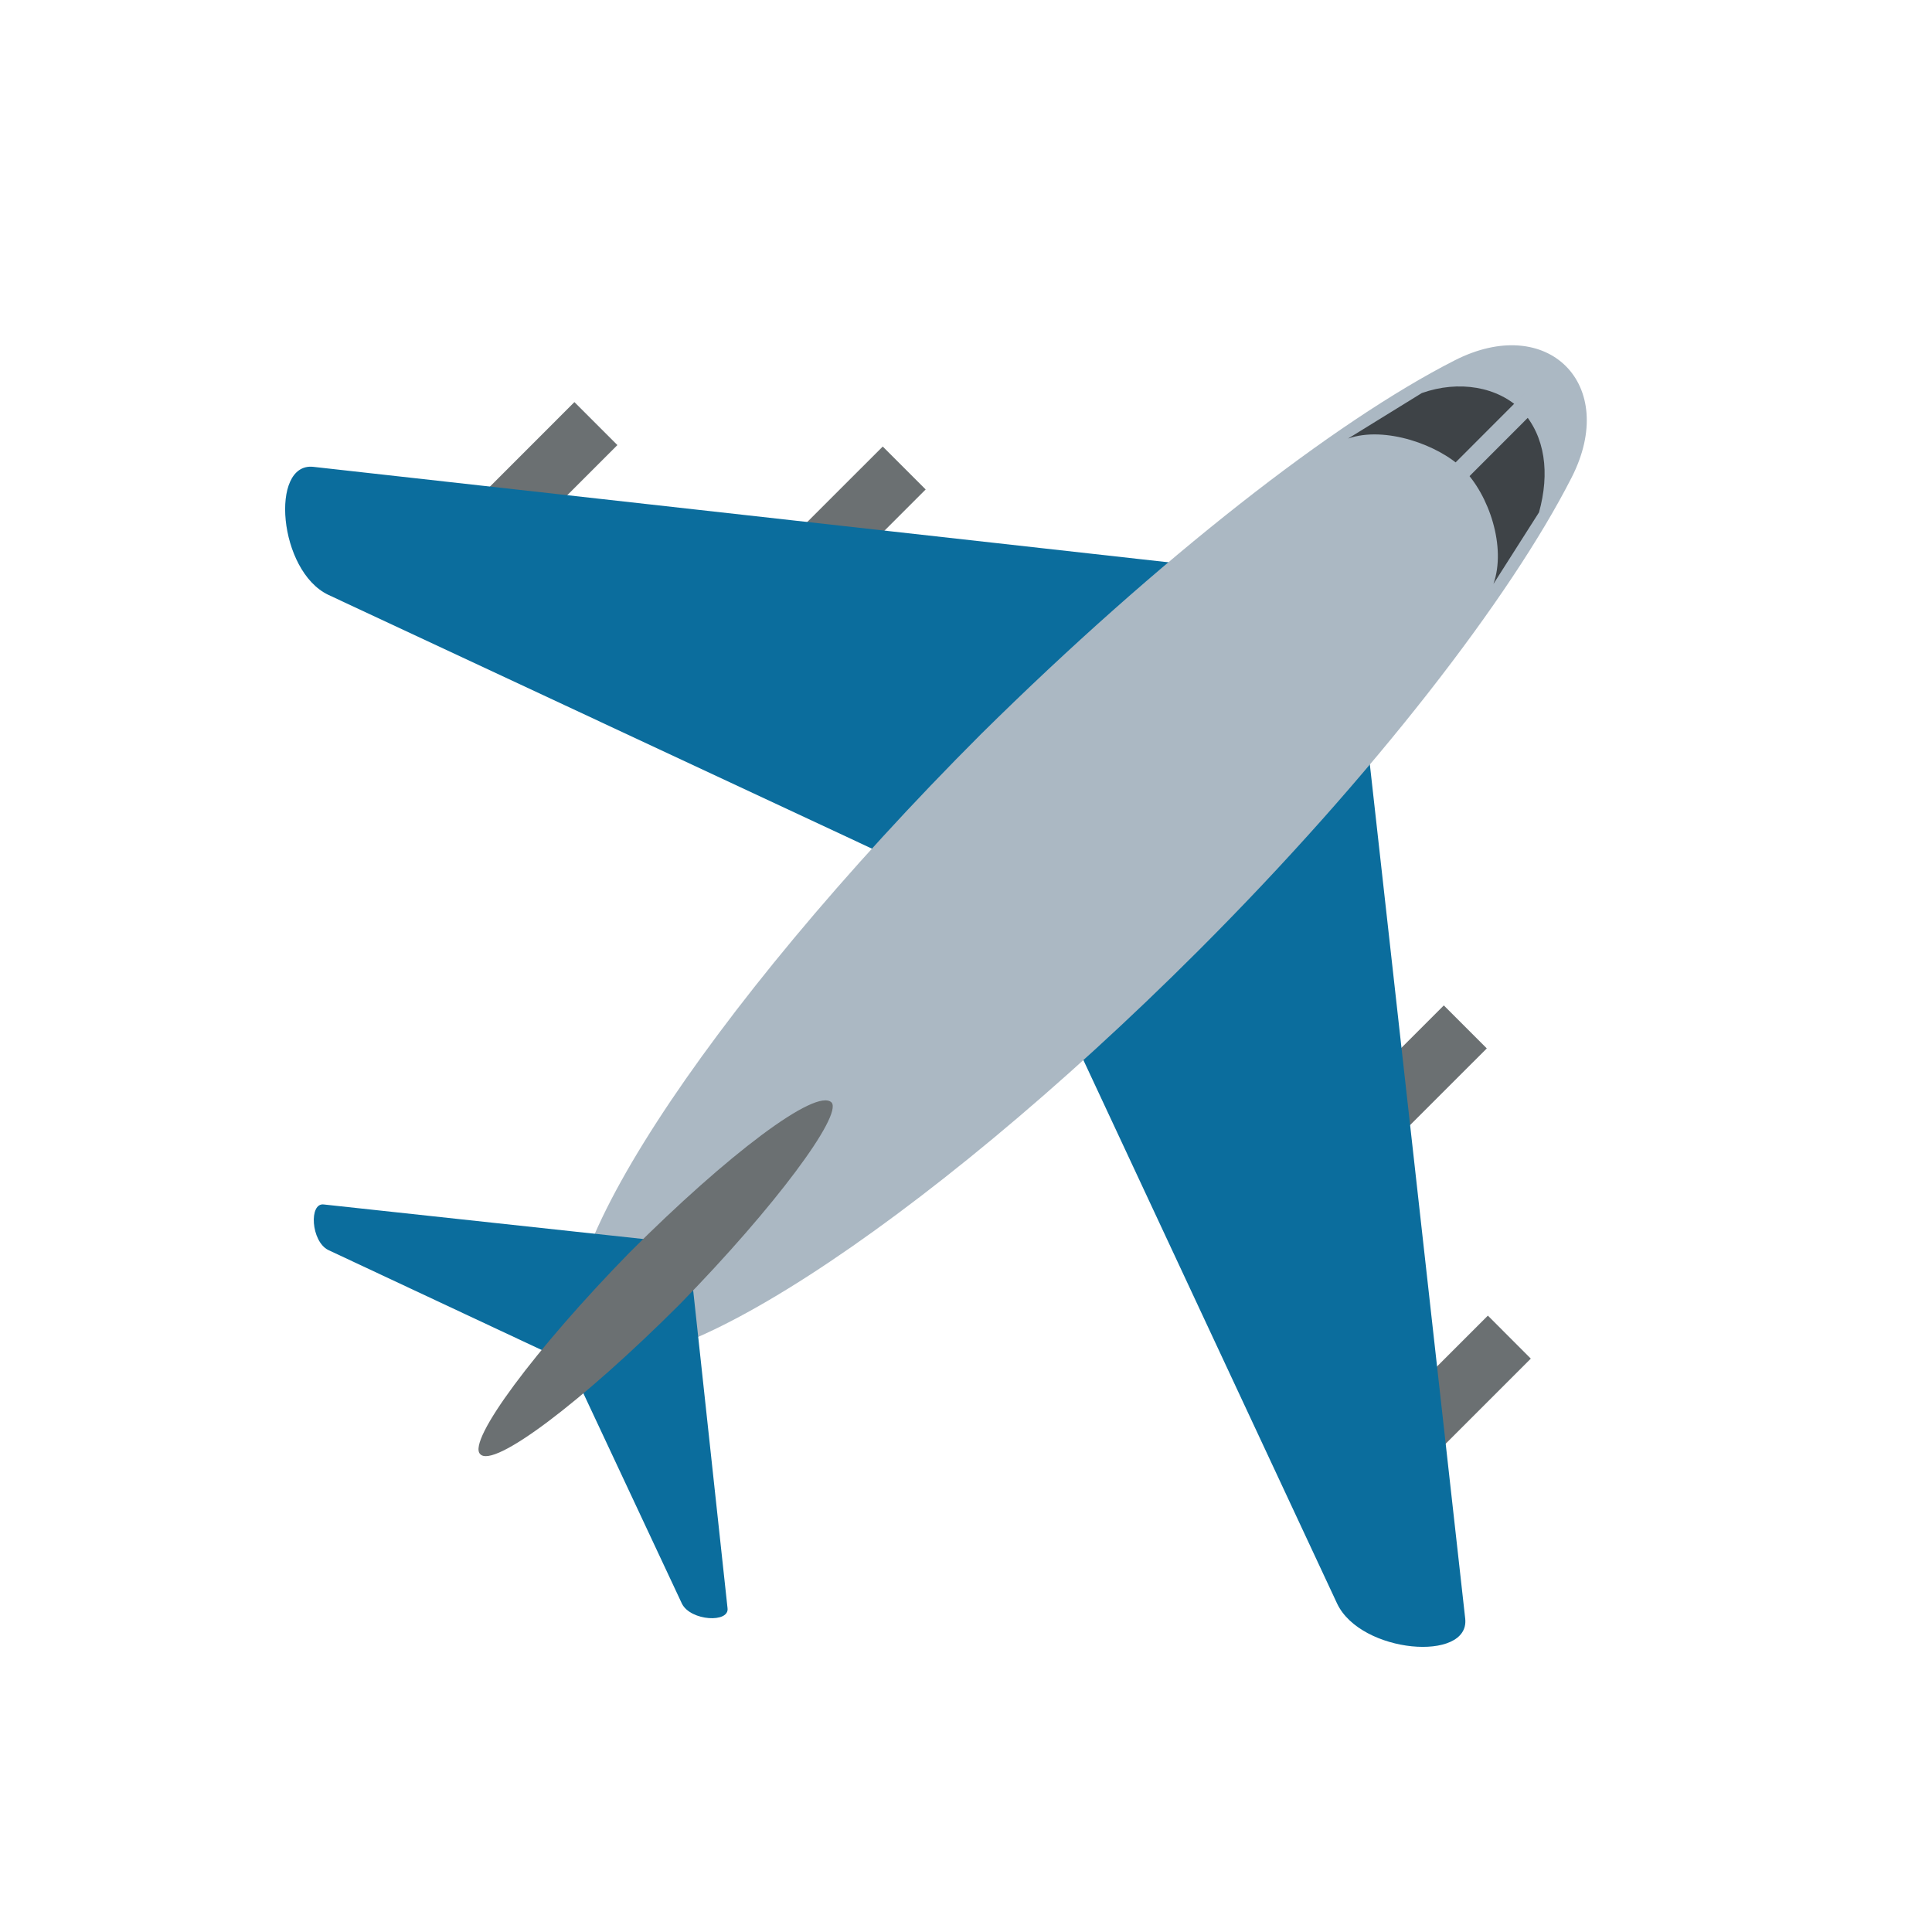
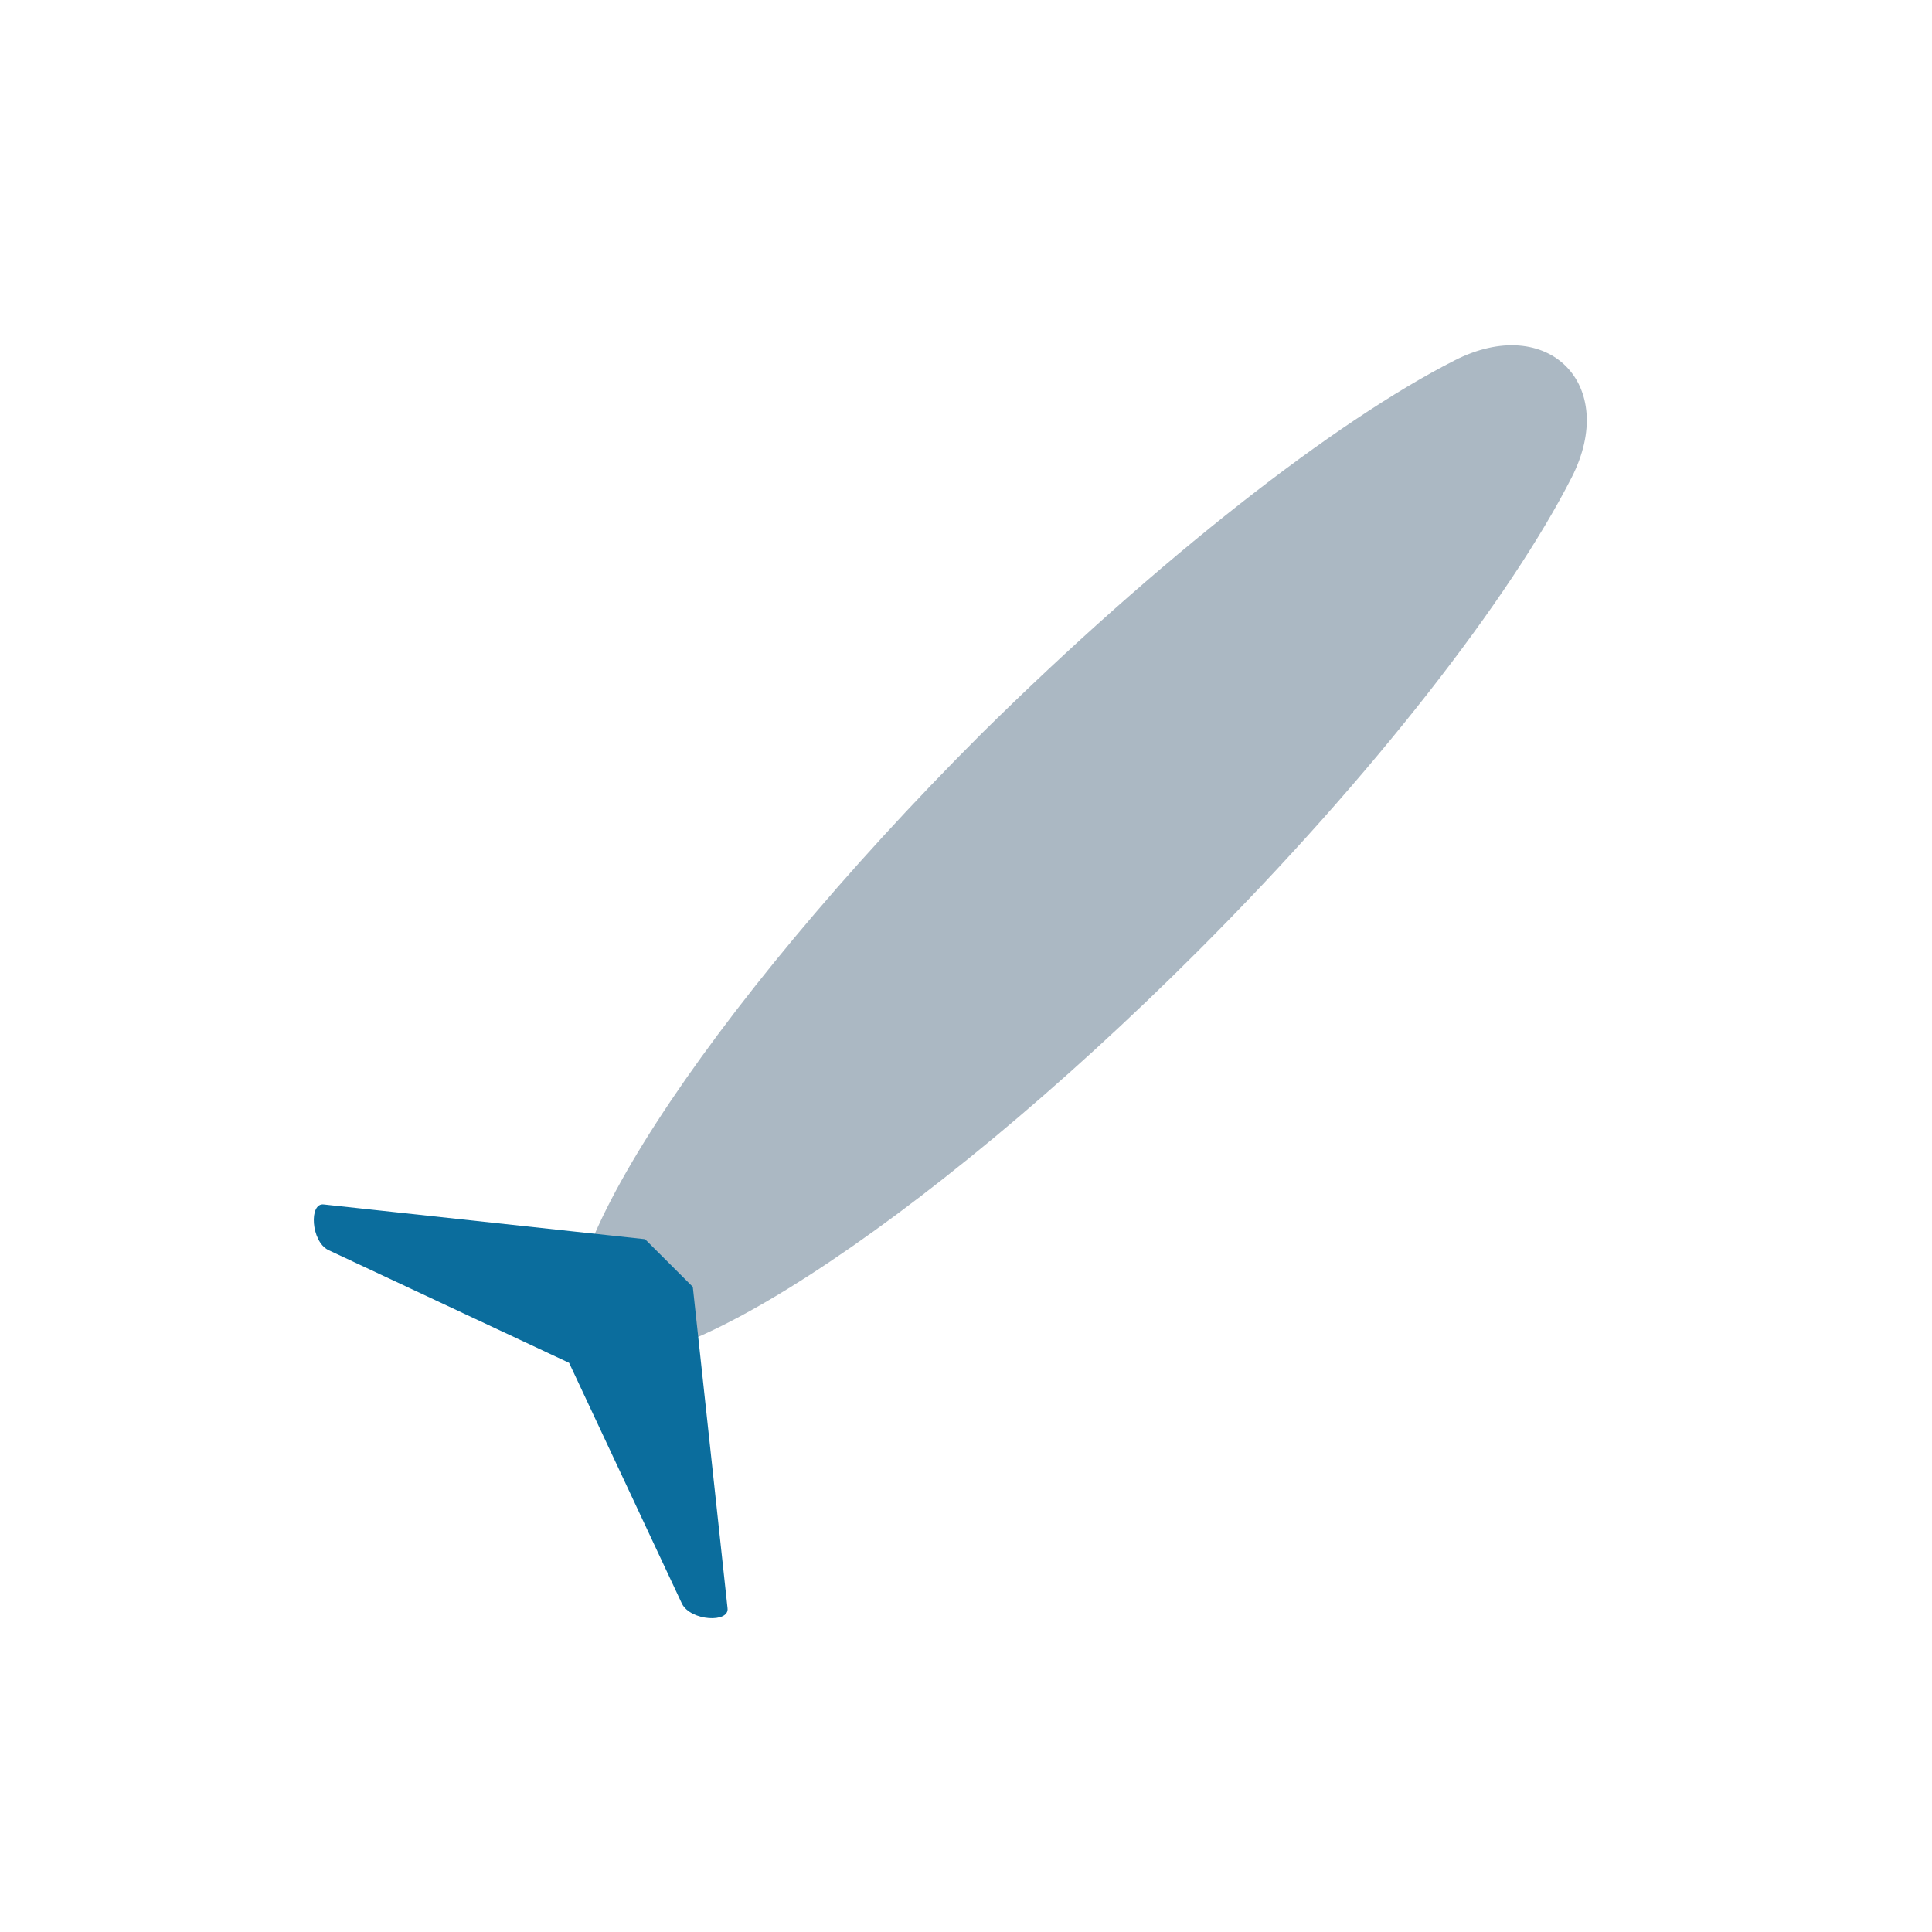
<svg xmlns="http://www.w3.org/2000/svg" width="32" height="32" viewBox="0 0 32 32" fill="none">
  <g clip-path="url(#clip0_312_65)">
-     <path d="M6.592 9.583L9.514 6.66L10.226 7.372L7.303 10.294L6.592 9.583ZM11.698 10.318L14.621 7.396L15.332 8.107L12.41 11.029L11.698 10.318ZM21.721 24.713L24.644 21.791L25.355 22.503L22.432 25.425L21.721 24.713ZM20.991 19.575L23.914 16.653L24.626 17.365L21.702 20.287L20.991 19.575Z" fill="#6B7072" />
-     <path d="M24.269 26.814L22.58 11.685L20.316 9.421L5.186 7.732C4.467 7.66 4.611 9.457 5.437 9.852L16.83 15.171L22.148 26.563C22.544 27.389 24.34 27.533 24.269 26.814Z" fill="#0B6D9D" />
-     <path d="M26.03 7.911C26.821 6.366 25.635 5.18 24.09 5.971C22.113 6.977 19.202 9.241 16.256 12.152C11.655 16.752 8.709 21.316 9.679 22.322C10.649 23.293 15.249 20.346 19.849 15.746C22.76 12.835 25.024 9.888 26.03 7.911Z" fill="#ABB8C3" />
+     <path d="M26.03 7.911C26.821 6.366 25.635 5.18 24.09 5.971C22.113 6.977 19.202 9.241 16.256 12.152C11.655 16.752 8.709 21.316 9.679 22.322C10.649 23.293 15.249 20.346 19.849 15.746C22.76 12.835 25.024 9.888 26.03 7.911" fill="#ABB8C3" />
    <path d="M12.05 26.634L11.475 21.315L10.684 20.525L5.365 19.95C5.114 19.914 5.15 20.561 5.437 20.704L9.426 22.573L11.295 26.562C11.439 26.85 12.086 26.886 12.05 26.634Z" fill="#0B6D9D" />
-     <path d="M11.259 21.603C9.642 23.22 8.168 24.334 7.952 24.083C7.737 23.867 8.851 22.358 10.432 20.741C12.049 19.123 13.523 18.009 13.774 18.261C13.954 18.477 12.84 19.986 11.259 21.603Z" fill="#6B7072" />
-     <path d="M25.491 8.486C25.67 7.839 25.598 7.228 25.203 6.797C24.808 6.402 24.161 6.294 23.55 6.51L22.328 7.264C22.939 7.049 23.837 7.372 24.233 7.767C24.664 8.199 24.952 9.061 24.736 9.672L25.491 8.486Z" fill="#3E4347" />
-     <path d="M23.285 8.484L25.317 6.45L25.546 6.679L23.514 8.713L23.285 8.484Z" fill="#ABB8C3" />
  </g>
  <defs>
    <clipPath id="clip0_312_65">
      <rect width="23" height="23" fill="white" transform="translate(4 5)" />
    </clipPath>
  </defs>
</svg>